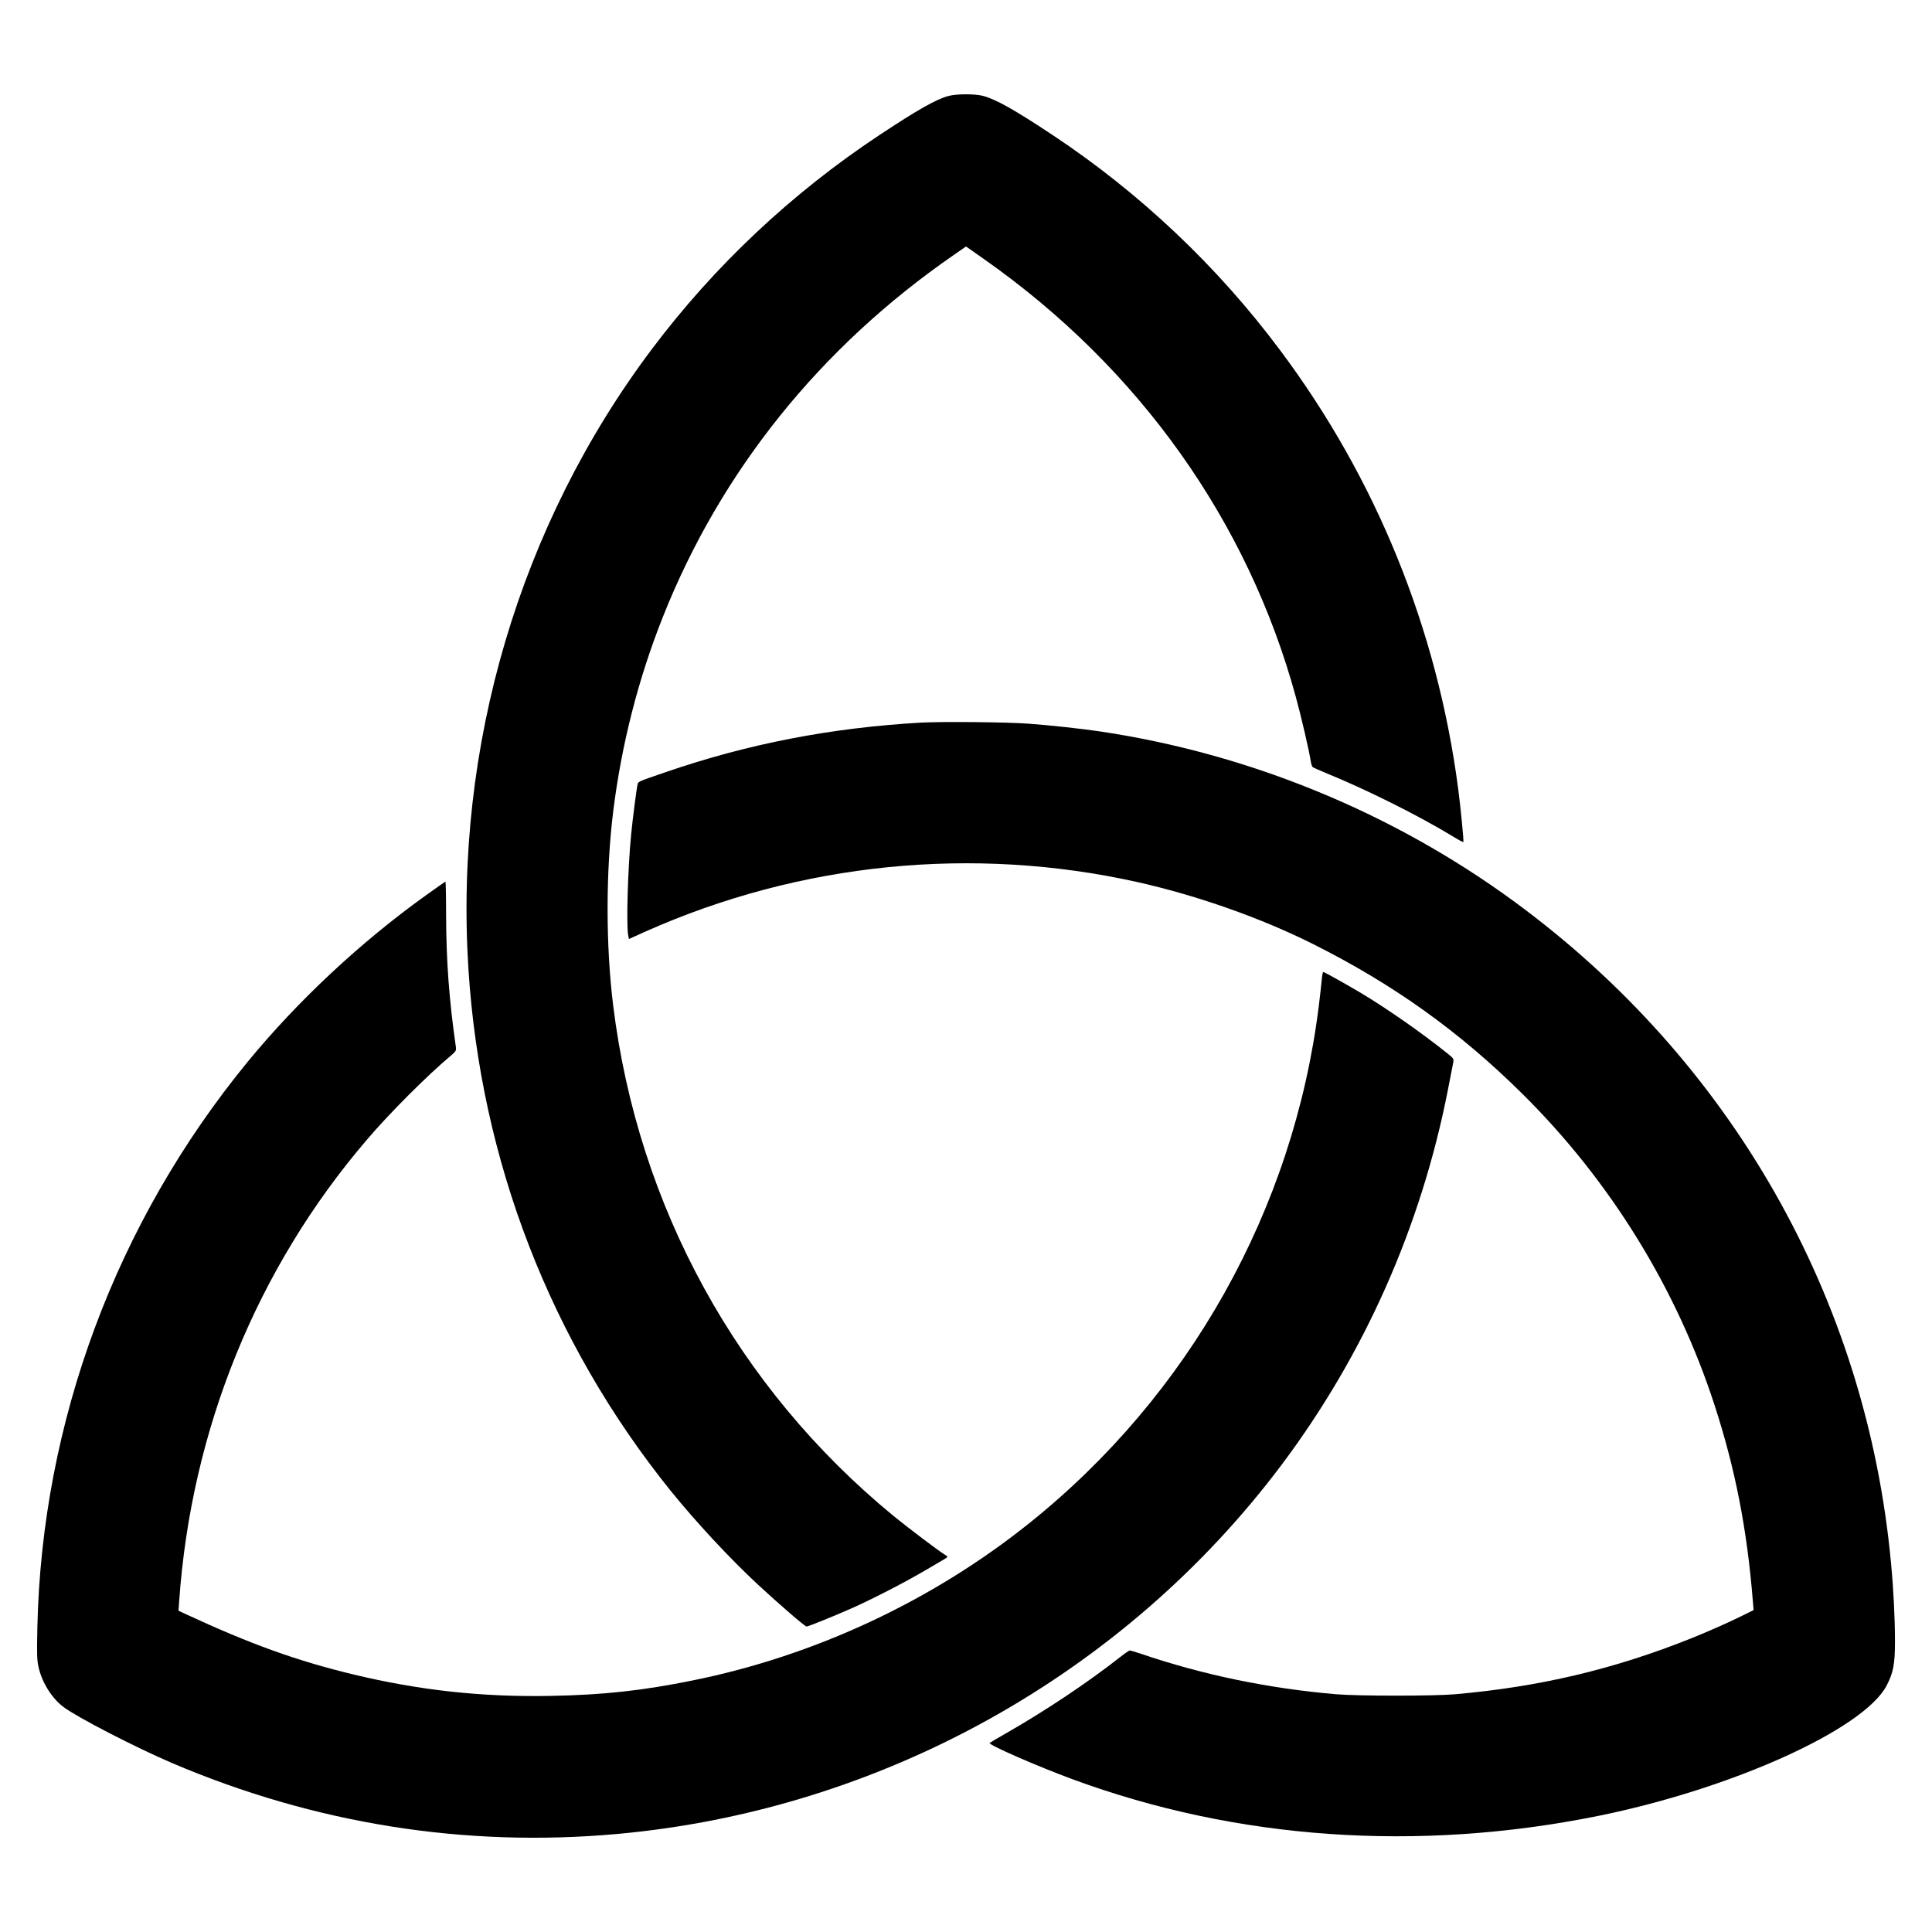
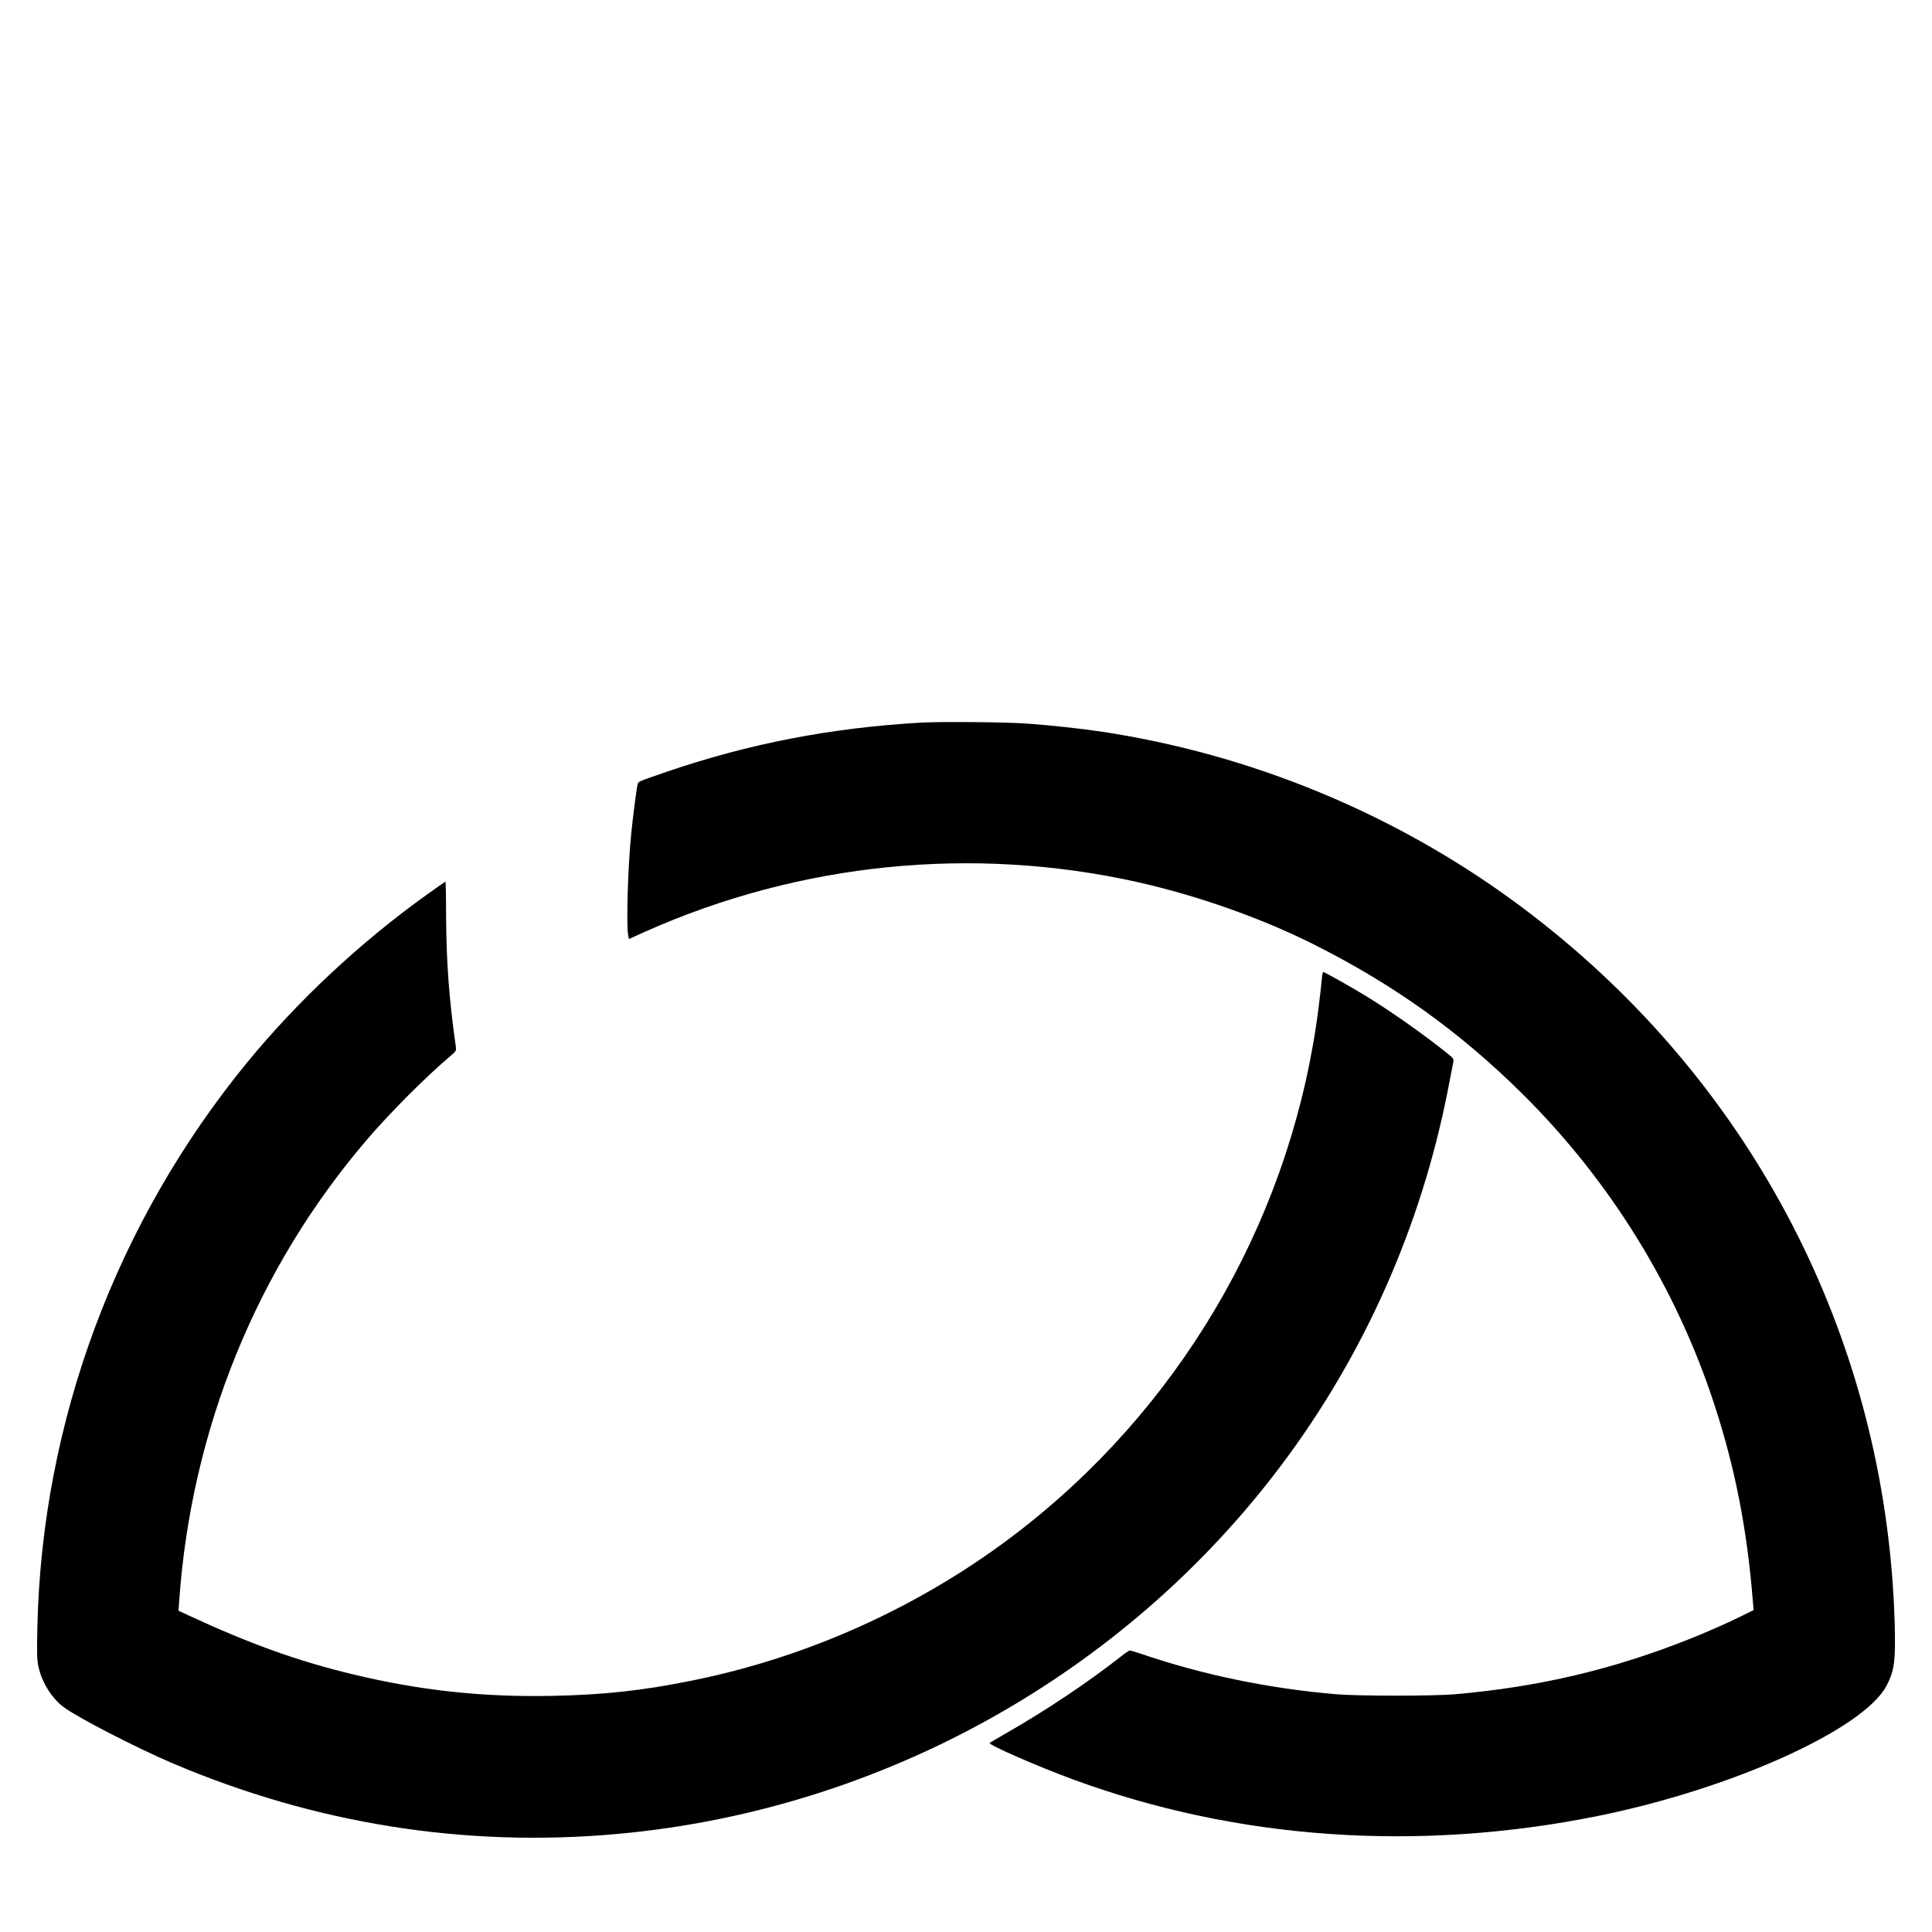
<svg xmlns="http://www.w3.org/2000/svg" version="1.0" width="100mm" height="100mm" viewBox="0 0 1774 1665" preserveAspectRatio="xMidYMid meet">
  <g transform="translate(0,1665) scale(0.1,-0.1)" fill="#000000" stroke="none">
-     <path d="M8710 16314 c-114 -30 -284 -127 -635 -359 -807 -535 -1513 -1199 -2089 -1965 -1213 -1613 -1815 -3646 -1685 -5690 112 -1764 754 -3423 1855 -4791 232 -287 542 -621 800 -861 201 -186 435 -388 450 -388 16 0 261 99 429 174 195 88 472 231 660 341 83 49 162 96 177 104 35 20 35 23 0 43 -50 30 -343 251 -467 353 -1435 1178 -2347 2840 -2575 4689 -68 552 -68 1220 0 1776 76 615 229 1217 456 1789 533 1342 1447 2479 2672 3325 l112 78 168 -118 c1419 -997 2420 -2403 2861 -4020 51 -186 124 -503 136 -586 4 -26 12 -52 19 -57 6 -5 61 -29 121 -54 377 -154 842 -386 1169 -584 48 -30 90 -52 93 -50 5 6 -24 310 -48 492 -193 1468 -753 2846 -1636 4026 -576 771 -1286 1442 -2086 1973 -354 235 -524 330 -642 361 -75 19 -241 19 -315 -1z" />
    <path d="M8460 10560 c-826 -47 -1585 -193 -2345 -454 -254 -87 -255 -88 -260 -111 -11 -46 -46 -321 -60 -465 -30 -306 -45 -827 -27 -921 l7 -36 153 69 c1420 632 3005 791 4519 453 547 -123 1135 -330 1613 -570 736 -369 1344 -804 1920 -1375 806 -798 1415 -1786 1763 -2856 191 -587 299 -1142 352 -1801 l7 -82 -99 -49 c-124 -62 -322 -150 -483 -214 -704 -281 -1384 -442 -2160 -510 -195 -17 -887 -17 -1090 0 -621 53 -1226 178 -1794 372 -50 16 -95 30 -102 30 -6 0 -45 -26 -85 -58 -299 -235 -690 -496 -1049 -701 -80 -46 -149 -86 -153 -90 -16 -16 442 -216 763 -334 1507 -555 3168 -670 4820 -337 1232 249 2442 796 2653 1197 62 119 77 197 77 407 0 206 -13 475 -36 716 -225 2434 -1469 4618 -3459 6076 -1115 817 -2435 1359 -3805 1563 -160 24 -460 57 -655 71 -190 15 -795 20 -985 10z" />
-     <path d="M3912 8975 c-605 -434 -1177 -969 -1638 -1530 -1208 -1473 -1890 -3307 -1931 -5195 -5 -249 -4 -296 11 -363 31 -140 122 -286 229 -366 126 -95 661 -371 1000 -516 1306 -556 2684 -776 4082 -650 2418 218 4654 1460 6103 3390 759 1012 1280 2185 1526 3438 24 122 47 238 50 257 6 33 3 37 -57 85 -229 184 -550 408 -782 547 -143 85 -344 198 -355 198 -4 0 -11 -35 -14 -77 -4 -43 -16 -150 -27 -238 -232 -1863 -1188 -3570 -2659 -4747 -891 -713 -1967 -1216 -3089 -1443 -462 -94 -821 -133 -1301 -142 -633 -12 -1204 50 -1816 197 -515 124 -946 279 -1532 551 l-73 34 6 85 c110 1577 711 3057 1724 4240 209 245 549 585 764 766 54 46 57 51 53 84 -63 442 -88 784 -90 1212 0 170 -3 308 -6 308 -3 -1 -83 -57 -178 -125z" />
+     <path d="M3912 8975 c-605 -434 -1177 -969 -1638 -1530 -1208 -1473 -1890 -3307 -1931 -5195 -5 -249 -4 -296 11 -363 31 -140 122 -286 229 -366 126 -95 661 -371 1000 -516 1306 -556 2684 -776 4082 -650 2418 218 4654 1460 6103 3390 759 1012 1280 2185 1526 3438 24 122 47 238 50 257 6 33 3 37 -57 85 -229 184 -550 408 -782 547 -143 85 -344 198 -355 198 -4 0 -11 -35 -14 -77 -4 -43 -16 -150 -27 -238 -232 -1863 -1188 -3570 -2659 -4747 -891 -713 -1967 -1216 -3089 -1443 -462 -94 -821 -133 -1301 -142 -633 -12 -1204 50 -1816 197 -515 124 -946 279 -1532 551 l-73 34 6 85 c110 1577 711 3057 1724 4240 209 245 549 585 764 766 54 46 57 51 53 84 -63 442 -88 784 -90 1212 0 170 -3 308 -6 308 -3 -1 -83 -57 -178 -125" />
  </g>
</svg>